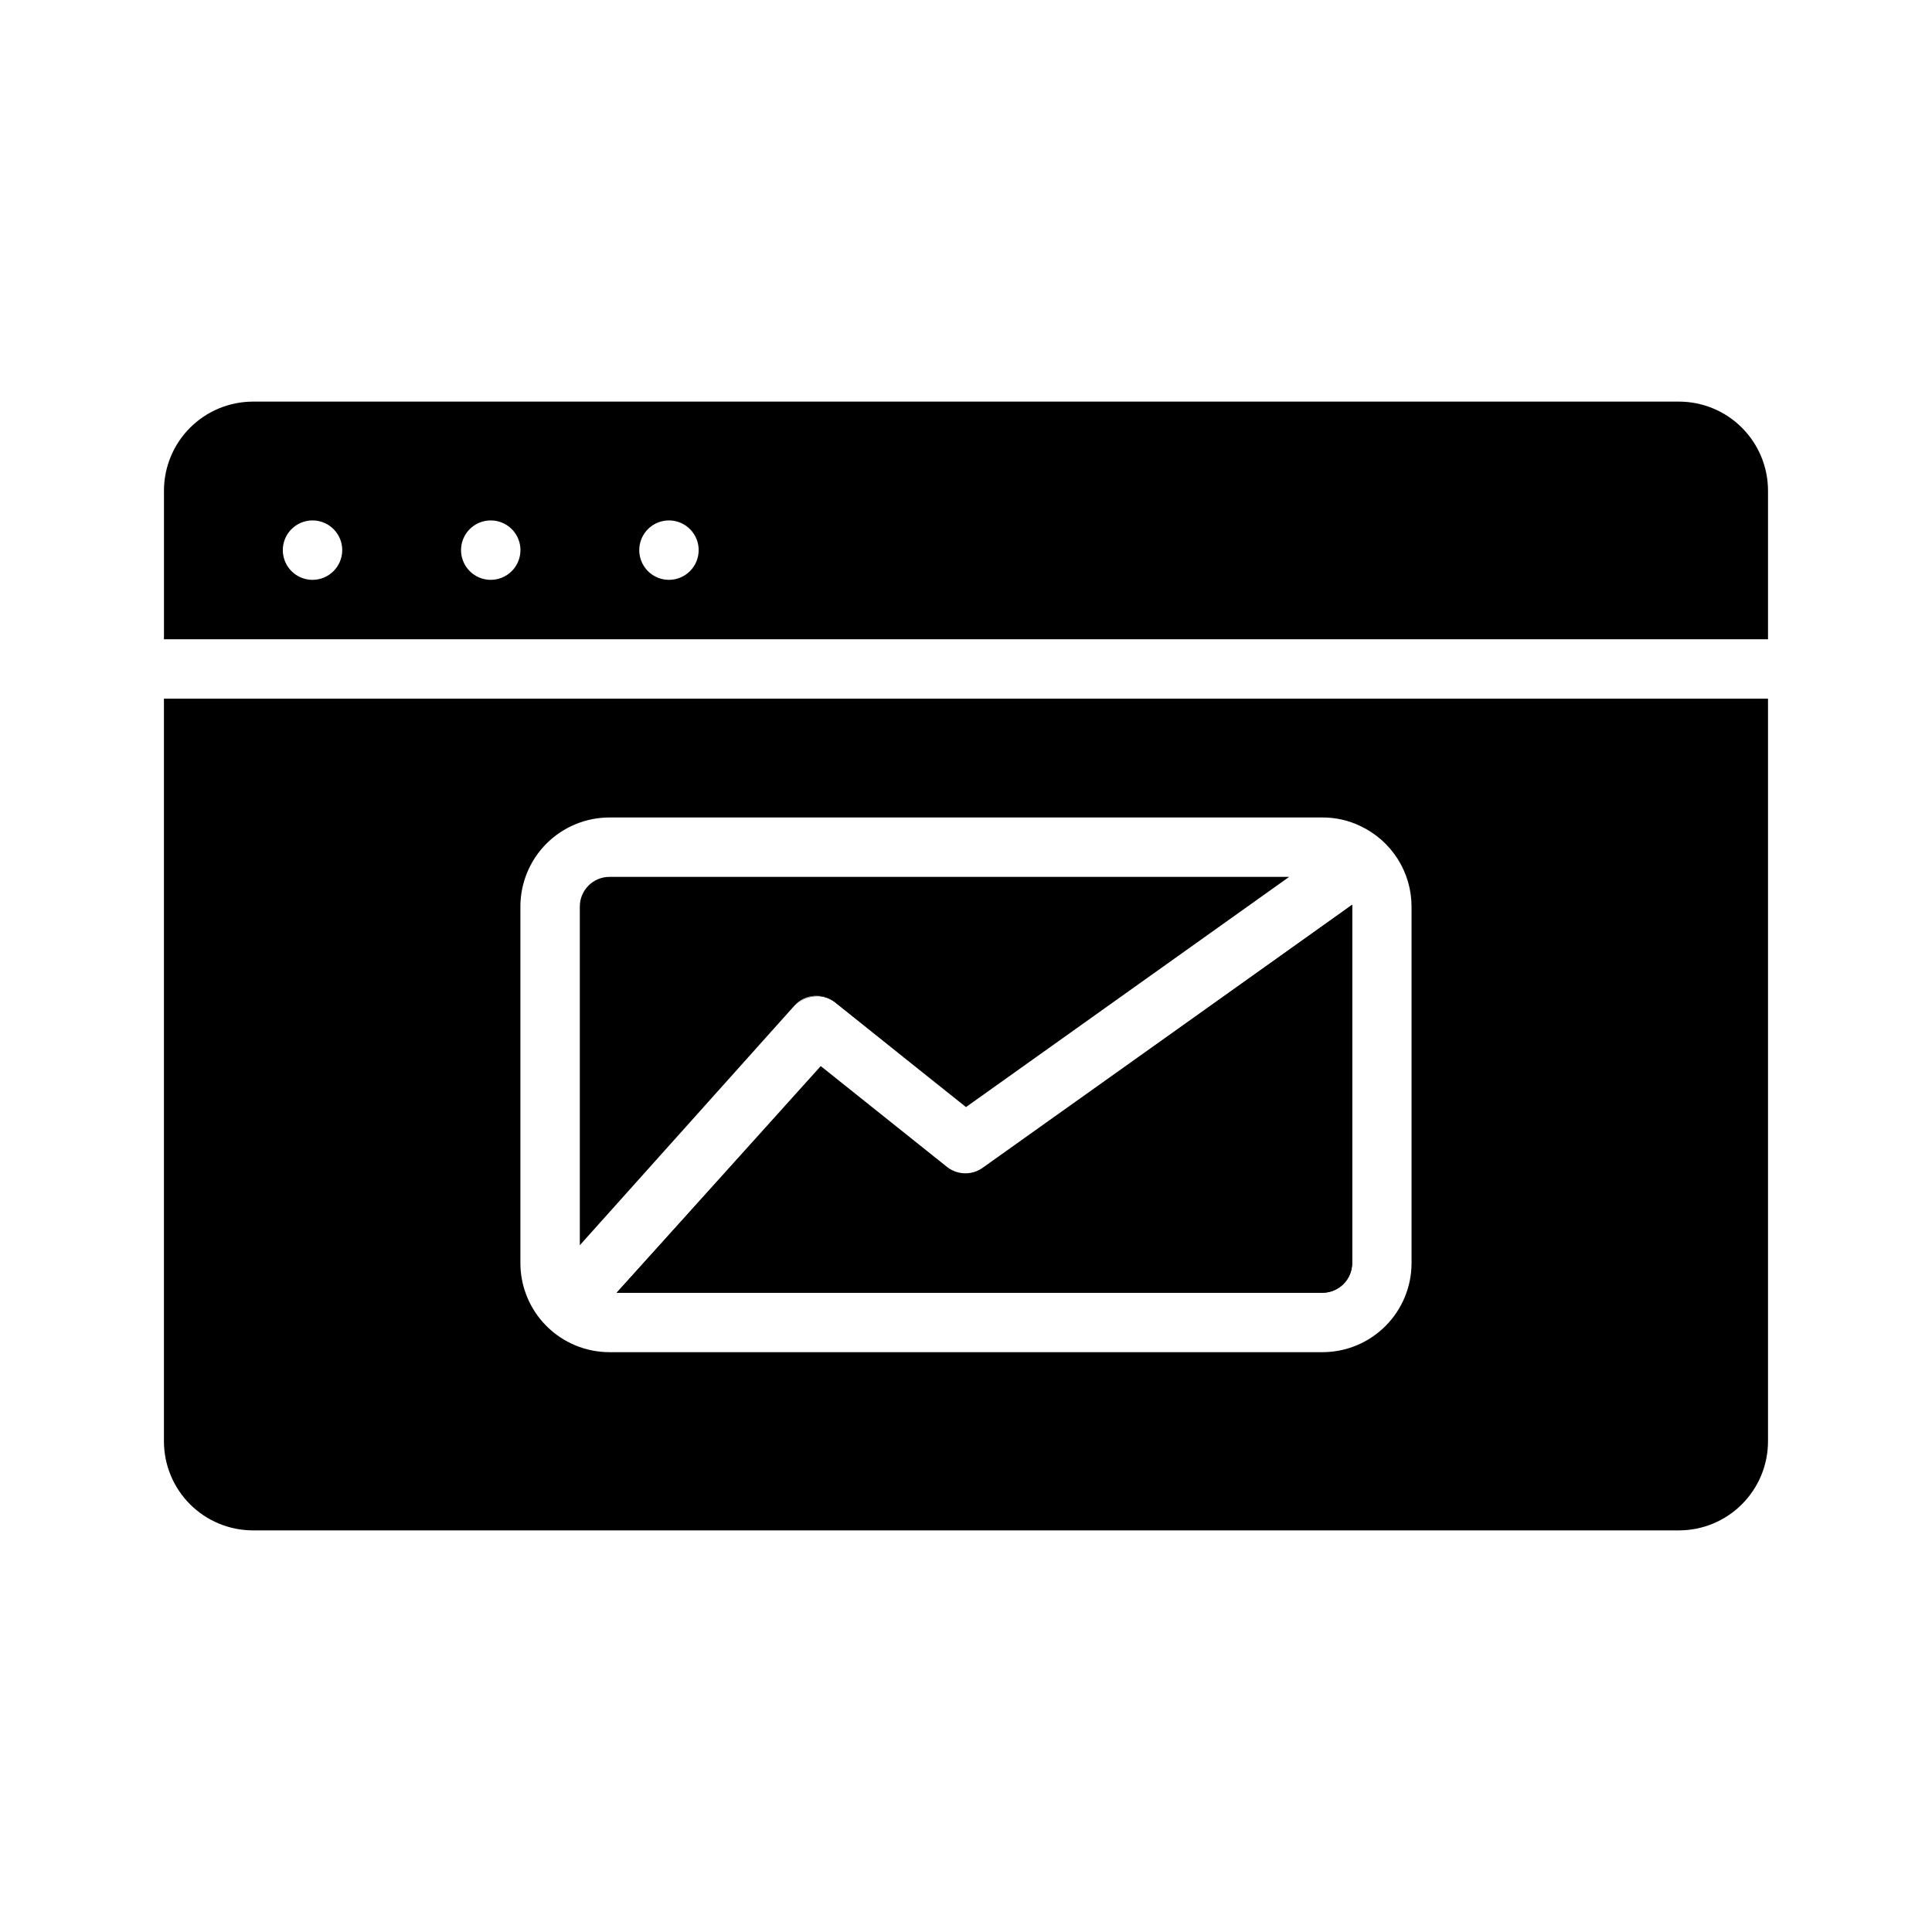
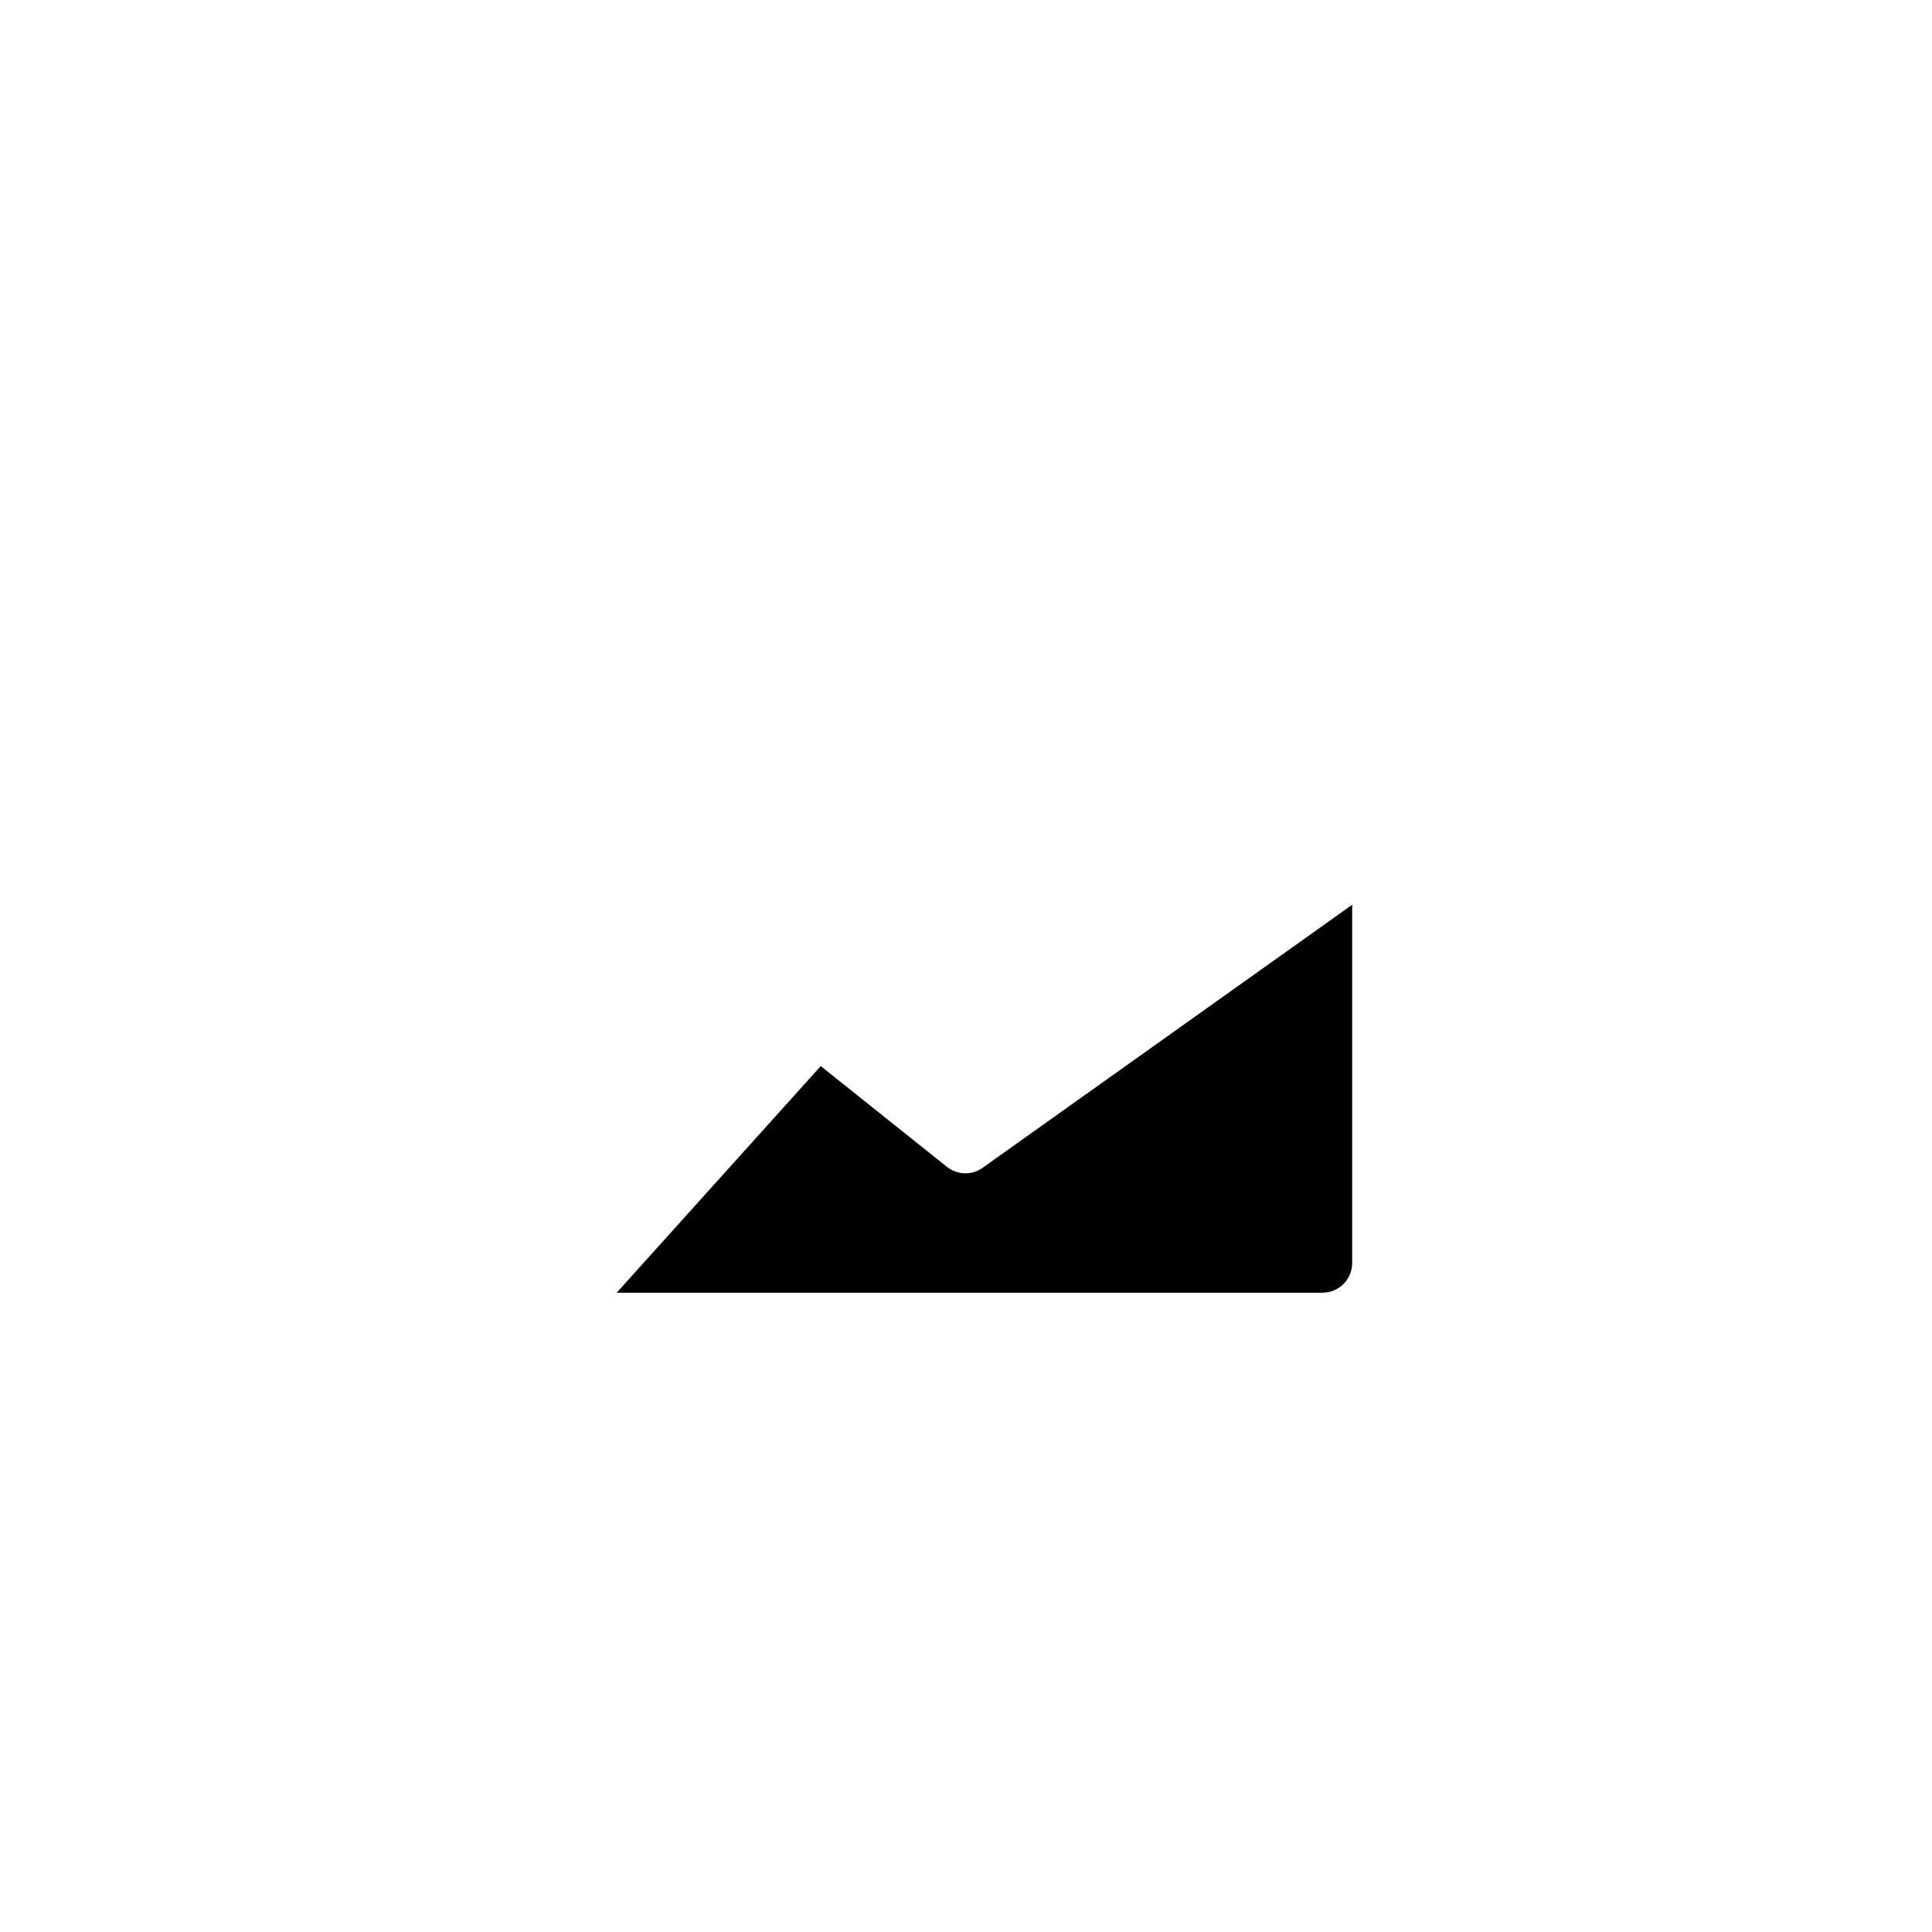
<svg xmlns="http://www.w3.org/2000/svg" fill="#000000" width="800px" height="800px" version="1.1" viewBox="144 144 512 512">
  <g>
-     <path d="m354.81 410.47-57.148 63.527v-89.742c0-4.348 3.523-7.871 7.871-7.871h180.11l-85.645 61.008-34.715-27.789h-0.004c-3.199-2.422-7.711-2.051-10.469 0.867zm49.75 43.141v-0.004c-2.797 2.102-6.644 2.102-9.445 0l-33.613-26.844-54.082 59.828h187.04c2.09 0 4.094-0.828 5.566-2.305 1.477-1.477 2.309-3.481 2.309-5.566v-94.465c0.035-0.156 0.035-0.316 0-0.473zm207.98-124.46v196.8c0 6.266-2.488 12.273-6.918 16.699-4.426 4.43-10.434 6.918-16.699 6.918h-377.86c-6.266 0-12.27-2.488-16.699-6.918-4.43-4.426-6.918-10.434-6.918-16.699v-196.8zm-94.465 55.105c-0.004-4.473-1.277-8.852-3.676-12.629-2.398-3.777-5.816-6.797-9.863-8.703-3.141-1.523-6.586-2.301-10.078-2.285h-188.93c-6.266 0-12.27 2.488-16.699 6.918-4.43 4.43-6.918 10.438-6.918 16.699v94.465c0 6.262 2.488 12.27 6.918 16.699 4.43 4.43 10.434 6.918 16.699 6.918h188.93c6.266 0 12.273-2.488 16.699-6.918 4.43-4.43 6.918-10.438 6.918-16.699zm-152.56 25.348 34.48 27.789 85.645-61.008h-180.11c-4.348 0-7.871 3.523-7.871 7.871v89.742l57.152-63.527h-0.004c2.789-3.059 7.465-3.434 10.707-0.867zm136.82-25.82-97.773 69.824c-2.797 2.102-6.644 2.102-9.445 0l-33.613-26.844-54.082 59.828h187.04c2.09 0 4.094-0.828 5.566-2.305 1.477-1.477 2.309-3.481 2.309-5.566v-94.465c0.035-0.156 0.035-0.316 0-0.473z" />
    <path d="m502.34 384.25v94.465c0 2.086-0.832 4.09-2.309 5.566-1.473 1.477-3.477 2.305-5.566 2.305h-187.04l54.082-60.062 33.613 26.844c2.801 2.098 6.648 2.098 9.445 0l97.773-69.59c0.035 0.156 0.035 0.316 0 0.473z" />
-     <path d="m485.64 376.38-85.645 61.008-34.715-27.789h-0.004c-3.242-2.566-7.918-2.191-10.703 0.867l-56.914 63.527v-89.742c0-4.348 3.523-7.871 7.871-7.871z" />
-     <path d="m588.93 250.43h-377.86c-6.266 0-12.27 2.488-16.699 6.918-4.43 4.43-6.918 10.434-6.918 16.699v39.359h425.09v-39.359c0-6.266-2.488-12.27-6.918-16.699-4.426-4.43-10.434-6.918-16.699-6.918zm-362.11 47.234c-3.184 0-6.055-1.918-7.269-4.863-1.219-2.941-0.547-6.324 1.703-8.578 2.254-2.25 5.641-2.922 8.582-1.707 2.941 1.219 4.859 4.09 4.859 7.273 0 2.09-0.832 4.09-2.309 5.566-1.477 1.477-3.477 2.309-5.566 2.309zm47.23 0h0.004c-3.184 0-6.055-1.918-7.273-4.863-1.219-2.941-0.547-6.324 1.707-8.578 2.25-2.25 5.637-2.922 8.578-1.707 2.941 1.219 4.859 4.09 4.859 7.273 0 2.09-0.828 4.09-2.305 5.566-1.477 1.477-3.481 2.309-5.566 2.309zm47.23 0h0.004c-3.184 0-6.055-1.918-7.273-4.863-1.219-2.941-0.543-6.324 1.707-8.578 2.254-2.25 5.637-2.922 8.578-1.707 2.941 1.219 4.859 4.09 4.859 7.273 0 2.09-0.828 4.09-2.305 5.566-1.477 1.477-3.477 2.309-5.566 2.309z" />
  </g>
</svg>